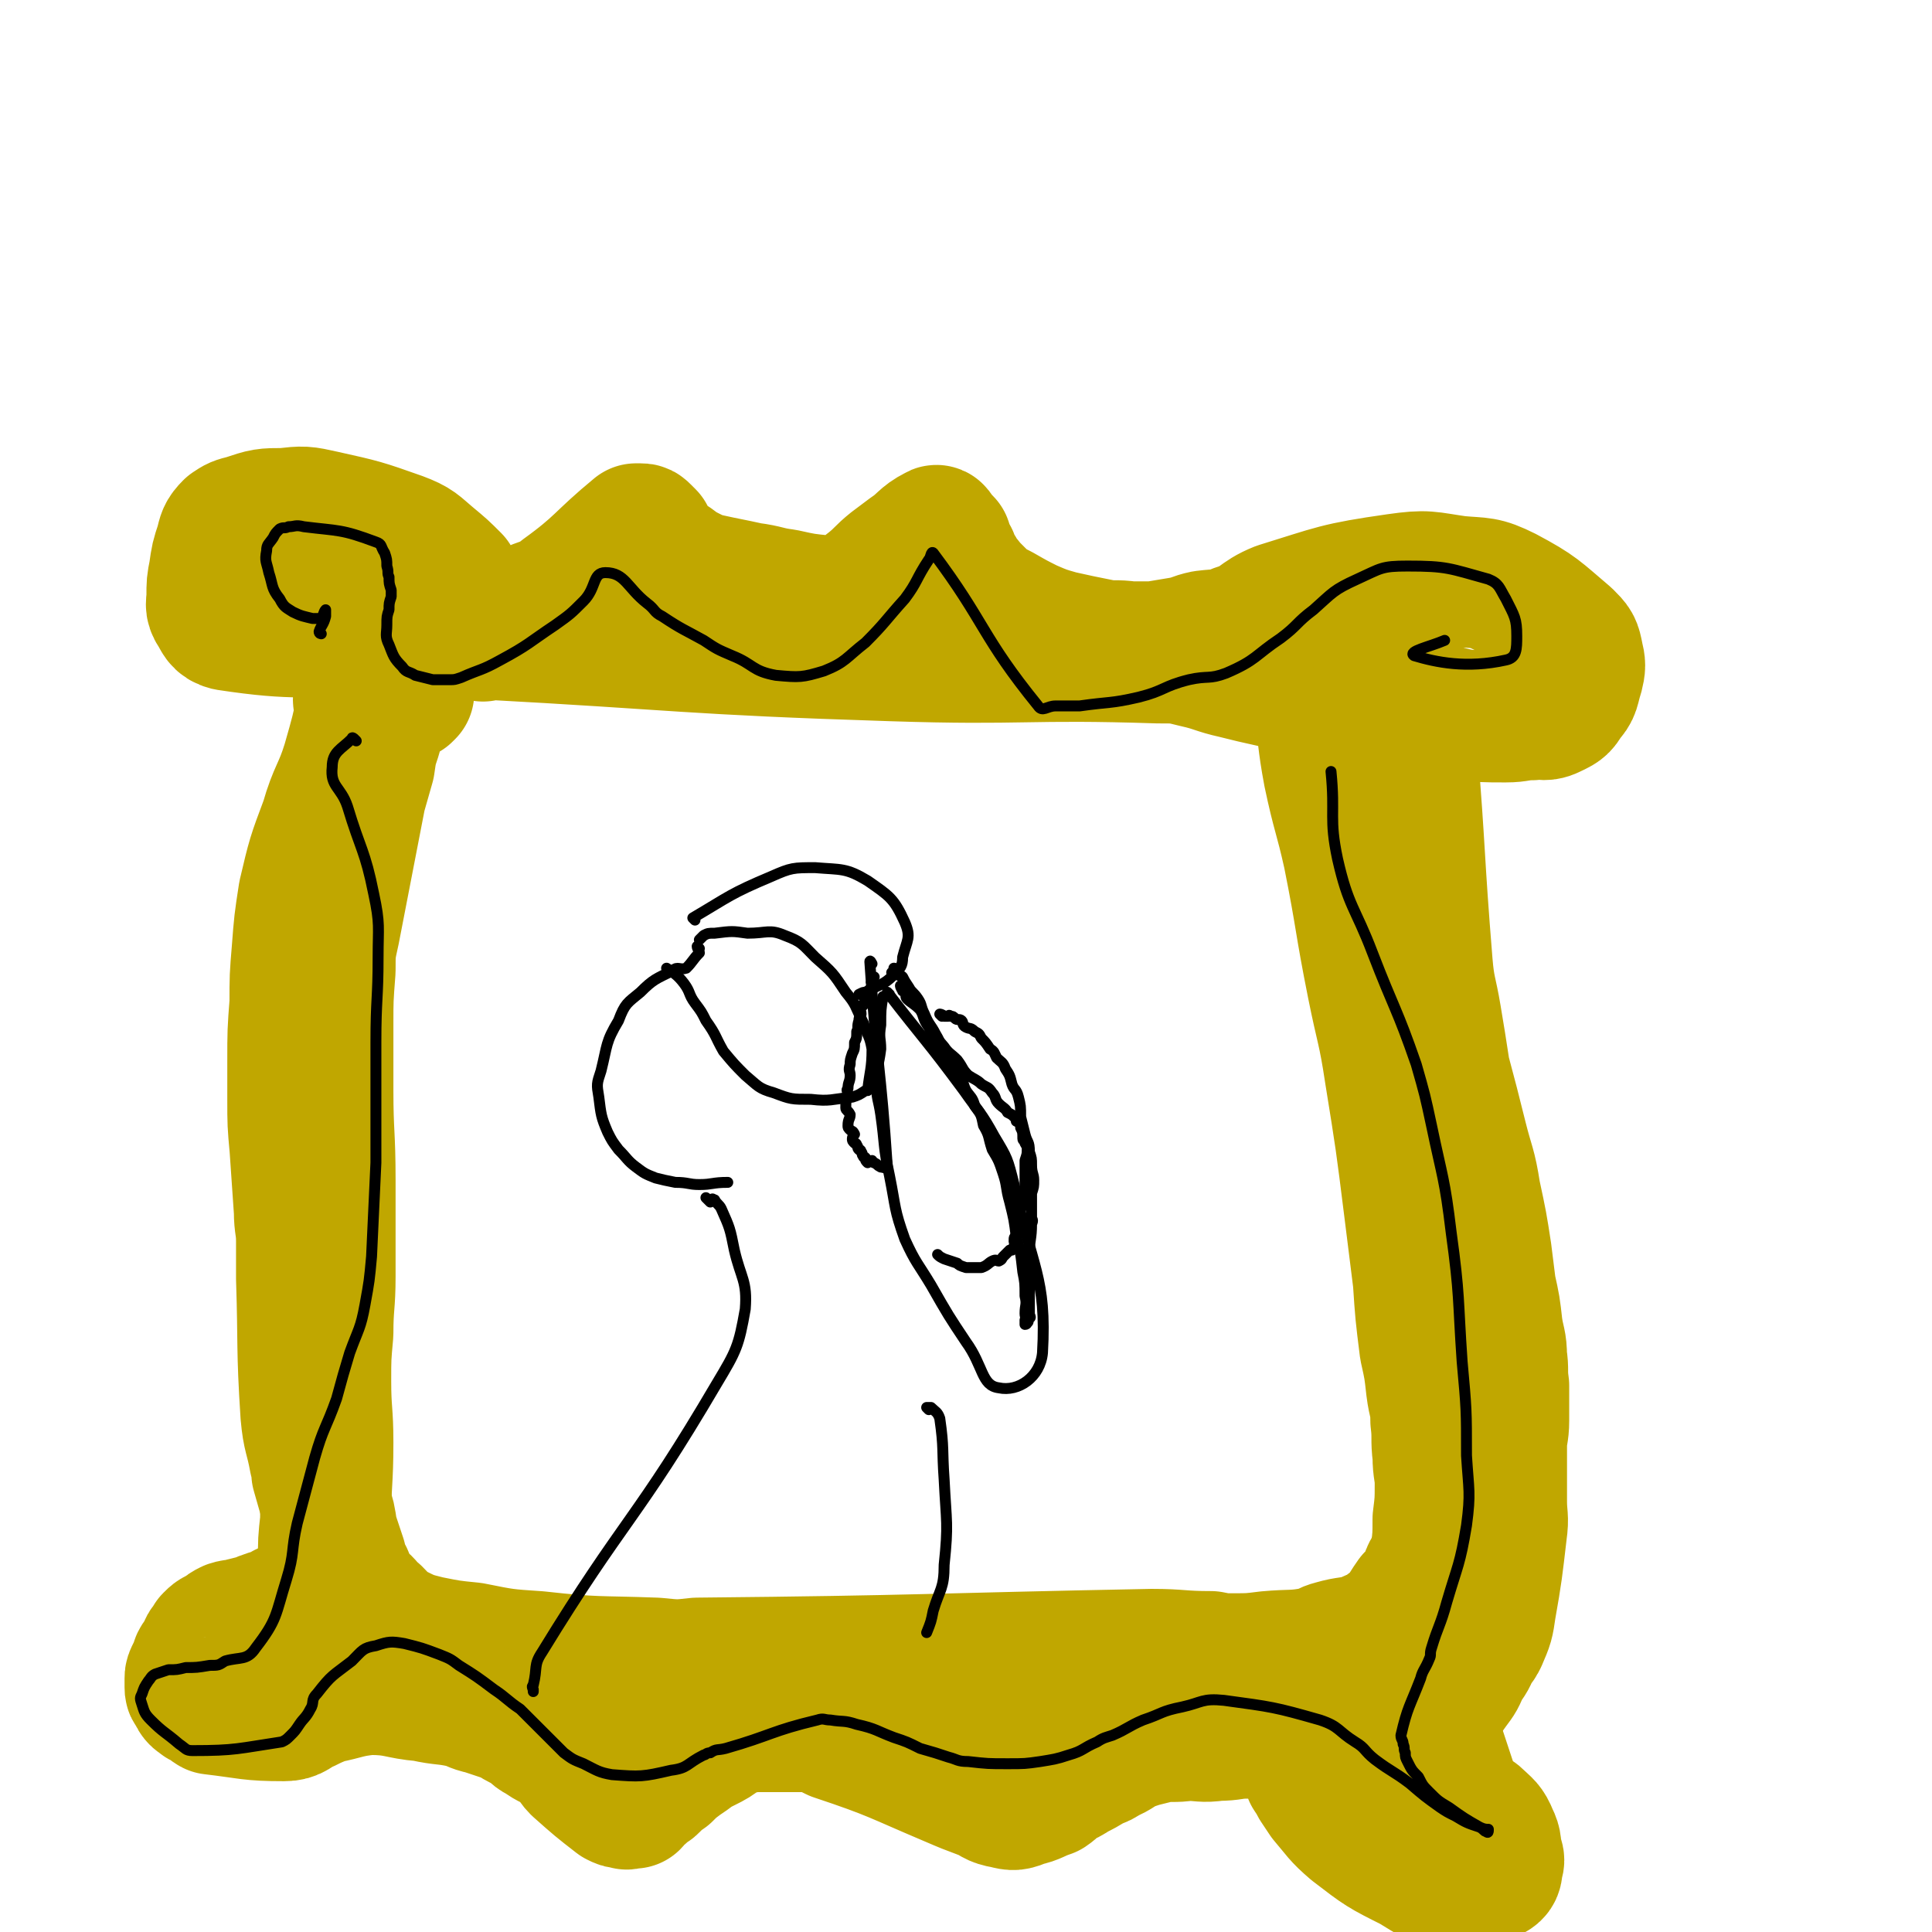
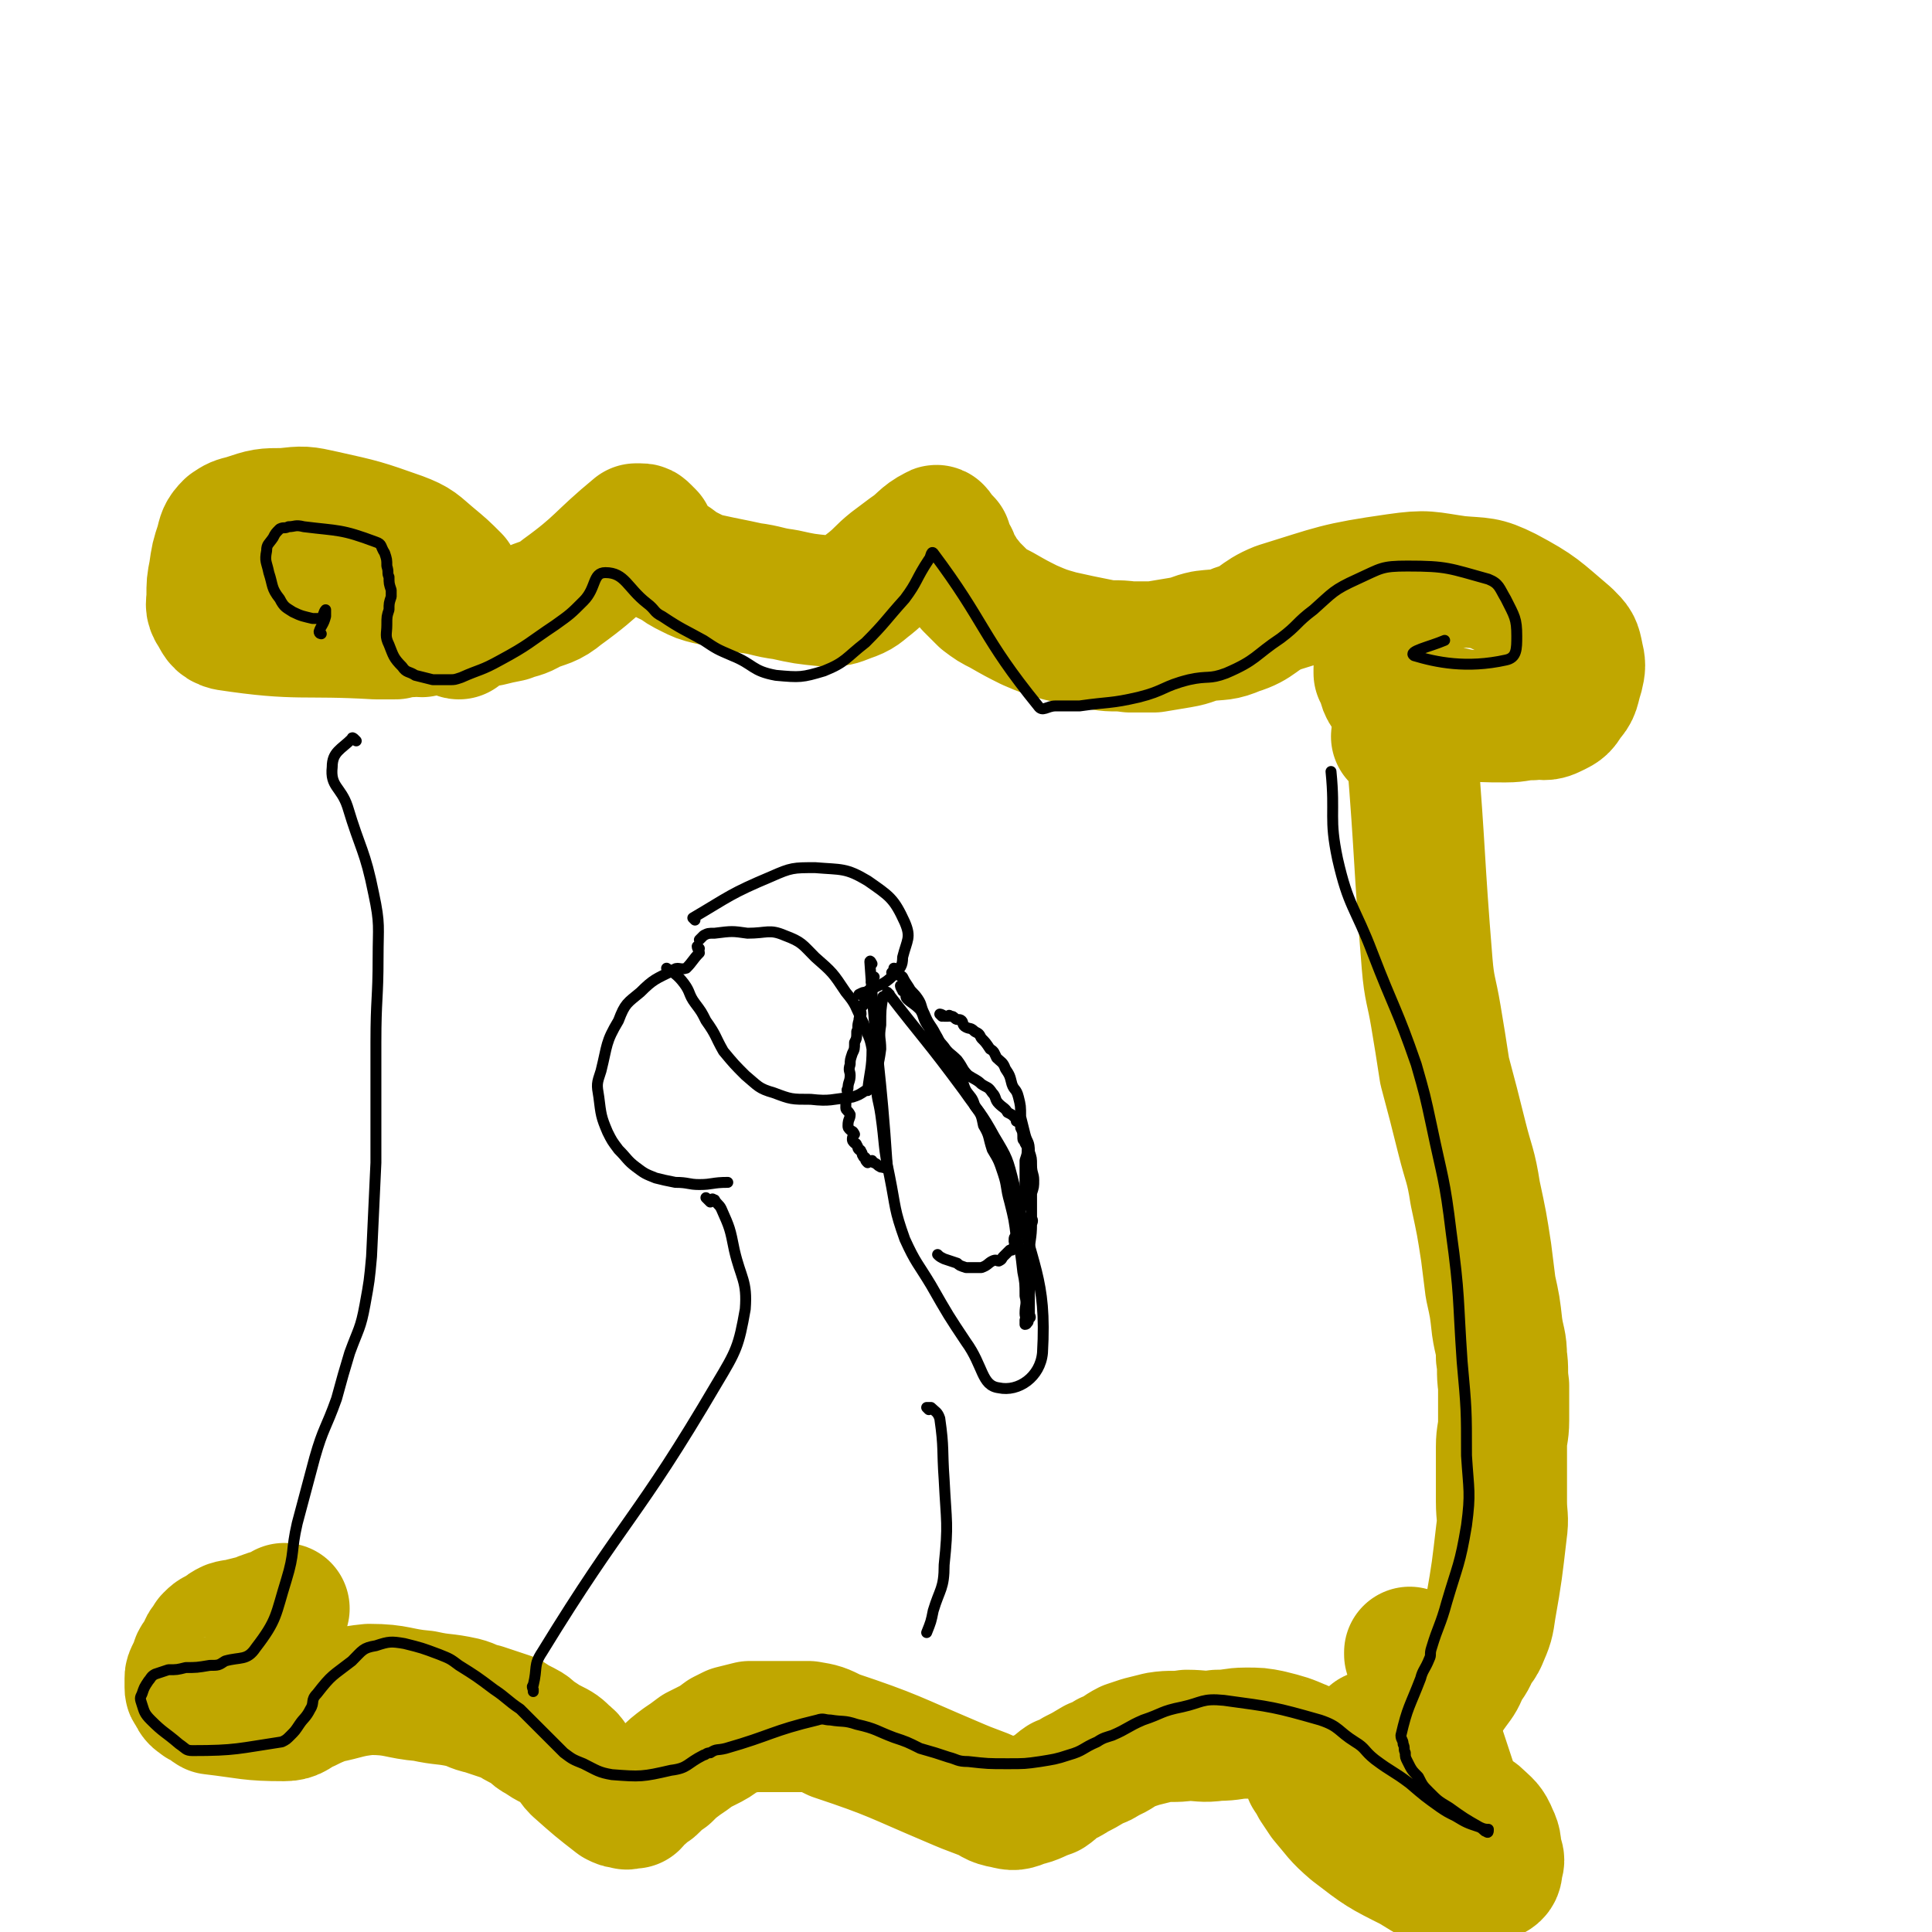
<svg xmlns="http://www.w3.org/2000/svg" viewBox="0 0 884 884" version="1.1">
  <g fill="none" stroke="#C0A700" stroke-width="60" stroke-linecap="round" stroke-linejoin="round">
-     <path d="M221,291c0,0 -1,-1 -1,-1 93,5 94,7 188,10 61,2 61,-1 122,1 9,0 9,0 17,2 9,2 9,3 18,5 8,2 8,2 17,4 5,1 5,1 11,3 1,0 1,-1 2,0 4,0 4,1 8,2 0,0 0,-1 0,0 1,0 0,0 0,1 0,1 0,1 0,3 3,17 2,17 5,33 4,19 5,19 9,37 6,30 5,30 11,60 4,20 5,20 8,40 5,31 5,31 9,63 2,16 2,16 4,32 1,15 1,15 3,31 2,9 2,9 3,18 1,8 2,7 2,15 1,8 0,8 1,16 0,7 1,7 1,13 0,8 0,8 -1,16 0,8 0,8 -1,16 0,9 0,9 -1,17 -2,18 -2,18 -5,36 -1,5 -2,5 -3,11 -1,2 0,2 -1,3 0,2 0,2 -1,3 -5,3 -5,4 -11,5 -16,3 -17,3 -33,3 -40,1 -40,0 -80,-2 -22,-1 -22,-2 -44,-3 -21,-2 -21,-1 -42,-2 -23,-1 -23,0 -45,-2 -28,-3 -28,-5 -56,-8 -15,-2 -15,-1 -31,-2 -7,0 -7,1 -14,0 -48,-4 -48,-5 -96,-11 -11,-1 -11,-1 -21,-2 -7,-1 -7,0 -13,-2 -4,-1 -5,0 -8,-3 -3,-3 -3,-4 -4,-9 -1,-14 0,-14 0,-28 0,-10 0,-10 1,-19 0,-18 1,-18 1,-36 0,-14 -1,-14 -1,-28 0,-11 0,-11 1,-22 0,-13 1,-13 1,-26 0,-22 0,-22 0,-44 0,-21 -1,-21 -1,-41 0,-15 0,-15 0,-30 0,-12 0,-12 1,-25 0,-9 0,-9 2,-18 6,-31 6,-31 12,-62 2,-7 2,-7 4,-14 1,-7 1,-7 3,-13 1,-4 1,-4 3,-8 1,-3 1,-3 2,-5 1,-2 0,-2 0,-3 0,-2 0,-2 1,-3 0,-1 1,-1 1,-1 0,-1 0,-1 0,-1 0,0 0,0 0,0 0,-1 0,-1 1,-1 0,0 0,-1 0,-1 0,0 1,0 1,1 0,0 0,0 0,1 0,0 1,0 1,0 0,-1 0,-1 0,-1 0,0 -1,1 0,1 0,0 1,0 1,0 0,-1 0,-1 0,-2 0,0 1,0 1,1 0,0 0,1 0,1 0,0 1,-1 1,0 0,0 0,0 0,1 0,0 0,1 0,1 0,0 0,0 1,0 1,-1 1,-1 1,-1 0,-1 0,-1 0,-1 " />
    <path d="M210,290c0,0 -1,0 -1,-1 0,-5 1,-5 2,-10 0,-1 0,-1 0,-3 0,-1 0,-1 0,-3 -1,-4 -1,-4 -3,-8 -5,-5 -5,-5 -11,-10 -6,-5 -6,-6 -14,-9 -17,-6 -17,-6 -35,-10 -9,-2 -9,-2 -18,-1 -9,0 -9,0 -18,3 -4,1 -4,1 -7,3 -3,3 -3,4 -4,8 -2,6 -2,6 -3,13 -1,5 -1,5 -1,11 0,3 -1,4 1,7 2,3 2,5 6,6 33,5 34,2 68,4 5,0 5,0 9,0 4,-1 3,-1 7,-1 3,-1 3,0 5,0 4,-1 3,-1 7,-2 2,-1 3,-1 5,-1 3,-1 3,0 6,-1 6,0 6,0 13,-1 4,-1 4,-1 9,-2 5,-2 5,-1 10,-4 7,-3 8,-2 14,-7 18,-13 17,-15 34,-29 1,0 1,0 2,0 0,0 0,0 0,0 1,0 1,0 2,1 0,0 0,0 0,0 1,1 1,1 2,2 0,1 0,1 1,2 2,3 2,4 5,7 2,2 2,2 5,3 4,3 4,3 8,5 4,2 4,2 8,3 9,2 10,2 19,4 8,1 8,2 16,3 9,2 9,2 19,3 5,0 5,0 10,-2 6,-2 6,-3 10,-6 5,-4 5,-5 10,-9 4,-3 4,-3 8,-6 6,-4 6,-6 12,-9 1,-1 1,1 2,2 1,1 1,1 3,3 1,3 1,4 3,7 1,3 1,3 3,6 2,4 3,4 5,7 3,3 3,3 6,6 4,3 4,3 8,5 7,4 7,4 13,7 7,3 7,3 14,5 9,2 9,2 19,4 6,1 6,0 13,1 5,0 5,0 11,0 6,-1 6,-1 12,-2 6,-1 6,-2 11,-3 8,-1 8,0 15,-3 10,-3 9,-6 19,-10 26,-8 26,-9 54,-13 14,-2 14,-1 28,1 11,1 12,0 22,5 15,8 15,9 28,20 4,4 4,4 5,9 1,4 1,5 0,9 -2,6 -1,7 -5,11 -2,4 -3,4 -7,6 -4,2 -5,0 -9,1 -6,0 -6,1 -12,1 -10,0 -10,0 -20,-1 -10,-2 -10,-3 -20,-6 -7,-1 -8,0 -13,-3 -4,-4 -2,-5 -5,-10 0,0 0,0 0,-1 0,0 0,-1 0,-1 1,-1 1,0 1,0 1,0 1,0 2,0 " />
    <path d="M629,795c0,0 -1,-1 -1,-1 0,0 1,0 2,0 " />
    <path d="M643,792c0,0 -1,-1 -1,-1 0,0 -1,0 -1,0 0,-1 0,-1 -1,-2 0,-1 -1,-1 -1,-1 0,0 1,0 1,0 1,0 1,1 2,0 4,-1 4,0 9,-2 4,-2 4,-3 7,-6 4,-3 4,-4 7,-8 3,-4 3,-4 5,-9 3,-4 3,-4 5,-9 2,-2 2,-2 3,-4 3,-7 3,-7 4,-14 3,-17 3,-18 5,-35 1,-7 0,-7 0,-14 0,-4 0,-4 0,-8 0,-3 0,-3 0,-5 0,-6 0,-6 0,-12 0,-6 1,-6 1,-12 0,-3 0,-3 0,-6 0,-5 0,-5 0,-10 -1,-7 0,-7 -1,-13 0,-7 -1,-7 -2,-14 -1,-9 -1,-9 -3,-18 -1,-8 -1,-8 -2,-16 -2,-13 -2,-13 -5,-27 -2,-13 -3,-13 -6,-25 -4,-16 -4,-16 -8,-31 -2,-13 -2,-13 -4,-25 -2,-12 -3,-12 -4,-24 -4,-49 -3,-49 -7,-98 0,-1 1,-1 0,-2 0,-1 0,-2 -1,-2 -3,-2 -3,-1 -6,-2 " />
-     <path d="M165,321c0,0 -1,0 -1,-1 0,-1 1,0 2,-1 0,-1 0,-2 0,-2 0,0 0,1 0,2 0,1 0,1 0,2 -3,14 -3,14 -7,28 -4,13 -6,13 -10,27 -6,16 -6,16 -10,33 -2,13 -2,13 -3,26 -1,12 -1,12 -1,24 -1,13 -1,13 -1,27 0,8 0,8 0,17 0,11 0,11 1,22 1,15 1,15 2,29 0,7 1,7 1,14 0,9 0,9 0,17 1,31 0,31 2,62 1,11 2,10 4,21 1,3 1,3 1,6 2,7 2,7 4,14 2,6 2,6 3,13 2,6 2,6 4,12 1,5 1,5 3,8 2,5 2,5 4,8 2,3 2,2 4,4 3,3 2,3 5,5 4,4 3,4 8,7 8,4 8,4 16,6 10,2 10,2 20,3 15,3 15,3 30,4 27,3 27,2 54,3 10,1 10,1 19,0 104,-1 104,-2 208,-4 13,0 13,1 27,1 5,1 5,1 10,1 8,0 8,0 16,-1 11,-1 12,0 22,-2 4,-1 4,-2 8,-3 7,-2 7,-1 14,-3 6,-3 6,-2 11,-6 7,-5 6,-6 11,-13 3,-3 3,-3 5,-6 2,-3 1,-4 3,-7 2,-2 3,-2 4,-4 2,-7 2,-8 3,-15 1,-2 1,-2 1,-4 0,-1 0,-1 0,-2 0,0 0,0 0,-1 0,0 0,0 0,-1 -1,0 -1,1 -1,0 0,0 0,0 0,-1 " />
    <path d="M646,757c0,0 -1,-1 -1,-1 0,0 0,1 0,1 10,31 10,32 20,62 0,1 0,1 1,2 2,3 2,4 4,6 3,3 4,2 7,5 3,3 4,3 6,8 2,4 1,4 2,9 1,2 1,2 0,5 0,2 0,3 -2,4 -7,3 -8,5 -16,4 -11,-1 -11,-2 -21,-8 -14,-7 -14,-7 -27,-17 -7,-6 -7,-7 -13,-14 -2,-3 -2,-3 -4,-6 -1,-2 -1,-2 -3,-5 -1,-3 -1,-3 -2,-6 0,-2 1,-2 0,-5 0,0 0,0 -1,-1 0,0 1,-1 0,-1 -7,-3 -7,-3 -15,-5 -5,-1 -5,-1 -11,-1 -6,0 -6,1 -13,1 -7,1 -7,0 -14,0 -6,1 -7,0 -13,1 -4,1 -4,1 -8,2 -3,1 -3,1 -6,2 -4,2 -4,3 -9,5 -3,2 -3,2 -6,3 -5,3 -5,3 -9,5 -3,2 -3,2 -6,3 -3,2 -3,3 -6,5 -6,2 -6,3 -11,4 -5,2 -5,2 -9,1 -6,-1 -5,-2 -10,-4 -8,-3 -8,-3 -15,-6 -26,-11 -26,-12 -53,-21 -6,-3 -6,-3 -12,-4 -4,0 -4,0 -8,0 -3,0 -3,0 -7,0 -6,0 -6,0 -12,0 -4,1 -4,1 -8,2 -2,1 -2,1 -4,2 -4,3 -4,3 -8,5 -2,1 -2,1 -4,2 -4,3 -4,3 -7,5 -4,3 -4,3 -7,6 -3,2 -3,2 -6,5 -1,1 -1,1 -2,1 -2,2 -2,2 -3,3 -1,1 -2,1 -3,2 -1,1 0,1 -1,2 -1,0 -1,0 -2,0 -1,0 -1,1 -2,0 -2,0 -2,0 -4,-1 -9,-7 -9,-7 -18,-15 -3,-3 -2,-4 -5,-6 -3,-3 -3,-3 -7,-5 -2,-1 -2,-1 -5,-3 -4,-2 -3,-3 -7,-5 -4,-2 -4,-2 -7,-4 -6,-2 -6,-2 -12,-4 -5,-1 -5,-2 -9,-3 -9,-2 -9,-1 -18,-3 -12,-1 -12,-3 -25,-3 -10,1 -10,2 -20,4 -5,2 -5,2 -9,4 -5,2 -5,4 -10,4 -16,0 -16,-1 -33,-3 -2,-1 -1,-2 -3,-3 -2,0 -2,0 -3,-1 -2,-1 -2,-2 -3,-4 -1,-1 -1,-1 -1,-2 0,-2 0,-2 0,-4 0,-1 0,-1 1,-3 1,-2 1,-2 2,-5 1,-2 2,-2 3,-4 1,-1 0,-2 1,-3 1,-1 1,-1 2,-3 2,-2 2,-2 5,-3 2,-2 2,-2 4,-3 3,-1 3,0 5,-1 4,-1 4,-1 8,-2 2,-1 2,-1 5,-2 2,0 2,0 5,-1 1,0 1,-1 2,-2 " />
  </g>
  <g fill="none" stroke="#000000" stroke-width="5" stroke-linecap="round" stroke-linejoin="round">
    <path d="M147,290c0,0 -1,0 -1,-1 1,-3 2,-3 3,-7 0,-1 0,-1 0,-2 0,0 0,-1 0,-1 -1,1 -1,3 -2,4 -2,0 -2,0 -4,0 -4,-1 -5,-1 -9,-3 -3,-2 -4,-2 -6,-6 -4,-5 -3,-6 -5,-12 -1,-5 -2,-5 -1,-10 0,-3 1,-3 3,-6 1,-2 1,-2 3,-4 2,-1 2,0 4,-1 3,0 3,-1 7,0 16,2 17,1 33,7 3,1 2,2 4,5 1,3 1,3 1,6 1,3 0,3 1,5 0,3 0,3 1,6 0,1 0,1 0,3 -1,3 -1,3 -1,6 -1,3 -1,3 -1,7 0,4 -1,5 1,9 2,5 2,6 6,10 2,3 3,2 6,4 4,1 4,1 8,2 4,0 4,0 8,0 2,0 2,0 5,-1 9,-4 9,-3 18,-8 13,-7 13,-8 25,-16 7,-5 7,-5 13,-11 6,-6 4,-13 10,-13 9,0 10,7 19,14 4,3 3,4 7,6 9,6 10,6 19,11 6,4 6,4 13,7 10,4 9,7 20,9 11,1 12,1 22,-2 10,-4 10,-6 19,-13 9,-9 9,-10 18,-20 6,-8 5,-9 11,-18 1,-1 1,-4 2,-3 24,32 22,38 48,70 2,3 4,0 8,0 6,0 6,0 11,0 14,-2 14,-1 27,-4 12,-3 11,-5 23,-8 9,-2 9,0 17,-3 14,-6 13,-8 25,-16 8,-6 7,-7 15,-13 9,-8 9,-9 20,-14 11,-5 11,-6 23,-6 18,0 19,1 37,6 5,2 5,4 8,9 4,8 5,9 5,17 0,6 0,10 -5,11 -18,4 -32,1 -42,-2 -3,-2 7,-4 14,-7 " />
    <path d="M163,339c0,0 0,0 -1,-1 0,0 -1,-1 -1,0 -5,5 -9,6 -9,13 -1,9 4,9 7,18 6,20 8,20 12,40 3,14 2,15 2,29 0,19 -1,19 -1,39 0,15 0,15 0,30 0,12 0,12 0,25 -1,21 -1,21 -2,43 -1,11 -1,11 -3,22 -2,11 -3,11 -7,22 -3,10 -3,10 -6,21 -5,14 -6,13 -10,27 -4,15 -4,15 -8,30 -3,13 -1,13 -5,26 -5,16 -4,18 -14,31 -4,6 -7,4 -14,6 -3,2 -3,2 -7,2 -6,1 -6,1 -11,1 -4,1 -4,1 -8,1 -3,1 -3,1 -6,2 -2,1 -2,2 -3,3 -2,3 -2,3 -3,6 -1,2 -1,2 0,5 1,3 1,4 4,7 6,6 6,5 13,11 3,2 3,3 6,3 20,0 21,-1 41,-4 2,-1 2,-1 4,-3 2,-2 2,-2 4,-5 2,-3 3,-3 5,-7 2,-3 0,-4 3,-7 7,-9 7,-8 16,-15 5,-5 5,-6 11,-7 6,-2 7,-2 13,-1 8,2 8,2 16,5 5,2 5,2 9,5 8,5 8,5 16,11 6,4 6,5 12,9 5,5 5,5 10,10 5,5 5,5 10,10 4,3 4,3 9,5 6,3 7,4 13,5 13,1 14,1 27,-2 8,-1 7,-3 15,-7 1,0 1,-1 3,-1 3,-2 3,-1 7,-2 21,-6 21,-8 42,-13 3,-1 3,0 6,0 6,1 6,0 12,2 9,2 9,3 17,6 6,2 6,2 12,5 7,2 7,2 13,4 4,1 4,2 9,2 9,1 9,1 18,1 8,0 8,0 15,-1 6,-1 7,-1 13,-3 7,-2 6,-3 13,-6 3,-2 4,-2 7,-3 7,-3 7,-4 14,-7 9,-3 8,-4 18,-6 9,-2 9,-4 19,-3 22,3 23,3 44,9 9,3 8,5 16,10 5,3 4,4 9,8 8,6 8,5 16,11 7,6 7,6 14,11 3,2 3,2 7,4 5,3 5,3 11,5 2,1 3,1 4,1 0,1 0,2 -1,1 -1,0 -1,-1 -3,-2 -7,-4 -7,-4 -14,-9 -5,-3 -5,-3 -9,-7 -3,-3 -3,-3 -5,-7 -3,-3 -3,-3 -5,-7 -1,-2 -1,-2 -1,-4 -1,-2 0,-2 -1,-4 0,-2 -1,-2 -1,-4 3,-13 4,-13 9,-26 1,-4 2,-4 4,-9 1,-2 0,-2 1,-5 3,-10 4,-10 7,-21 5,-17 6,-17 9,-35 2,-15 1,-16 0,-32 0,-21 0,-21 -2,-43 -2,-29 -1,-30 -5,-59 -3,-25 -4,-25 -9,-49 -3,-14 -3,-14 -7,-28 -9,-26 -10,-25 -20,-51 -8,-21 -11,-21 -16,-43 -4,-19 -1,-20 -3,-40 0,0 0,0 0,0 " />
    <path d="M320,434c0,0 -1,-1 -1,-1 0,1 1,2 1,3 -3,3 -3,4 -6,7 -3,1 -4,-1 -6,1 -8,4 -9,4 -15,10 -6,5 -7,5 -10,13 -6,10 -5,11 -8,23 -2,6 -2,6 -1,12 1,8 1,9 4,16 2,4 2,4 5,8 4,4 4,5 8,8 4,3 4,3 9,5 4,1 4,1 9,2 6,0 6,1 11,1 6,0 6,-1 13,-1 " />
    <path d="M306,444c0,0 -1,-1 -1,-1 3,2 5,3 8,7 3,4 2,5 5,9 3,4 3,4 5,8 5,7 4,7 8,14 5,6 5,6 10,11 6,5 6,6 13,8 8,3 8,3 17,3 9,1 9,0 19,-1 3,-1 3,-1 6,-3 0,0 1,0 1,0 1,-9 2,-10 2,-19 -1,-6 -2,-6 -4,-12 -4,-8 -3,-8 -8,-14 -6,-9 -6,-9 -14,-16 -6,-6 -6,-7 -14,-10 -7,-3 -8,-1 -17,-1 -7,-1 -7,-1 -15,0 -3,0 -3,0 -5,1 -1,1 -1,1 -2,2 " />
    <path d="M318,421c0,0 -1,-1 -1,-1 17,-10 17,-11 36,-19 9,-4 10,-4 20,-4 12,1 14,0 24,6 10,7 12,8 17,19 3,7 1,8 -1,16 0,4 -1,5 -4,8 -5,5 -6,4 -13,8 -1,0 -1,0 -3,1 0,0 0,0 0,0 " />
    <path d="M399,441c0,0 -1,-2 -1,-1 3,46 5,48 8,94 0,1 -2,0 -3,0 -2,-1 -1,-1 -3,-2 -1,0 -1,-1 -1,-1 -1,0 -2,1 -2,1 -1,-1 -1,-1 -1,-2 0,-1 -1,0 -1,-1 -1,-1 0,-1 -1,-2 0,-1 -1,-1 -1,-1 -1,-1 0,-1 -1,-2 0,-1 -1,-1 -1,-1 -1,-1 -1,-1 -1,-2 0,-1 1,-2 1,-2 -1,-2 -1,-1 -2,-2 -1,-1 -1,-1 -1,-2 0,-3 1,-3 1,-5 -1,-2 -2,-2 -2,-3 0,-3 0,-3 1,-6 0,-2 -1,-2 0,-3 0,-3 1,-3 1,-6 0,-2 -1,-2 0,-5 0,-2 0,-2 1,-5 1,-2 1,-2 1,-5 1,-2 1,-2 1,-5 1,-2 0,-2 1,-5 0,-2 1,-2 1,-3 0,-2 -1,-2 0,-3 0,-1 0,-1 1,-1 1,-1 0,-2 1,-2 0,-1 1,0 1,-1 0,-1 -1,-1 0,-2 0,-1 1,0 1,-1 0,0 -1,0 0,-1 0,-1 1,-1 1,-2 0,-1 -1,-2 0,-2 0,-2 0,-1 1,-2 " />
    <path d="M413,452c0,0 -1,-1 -1,-1 0,0 0,1 1,2 0,1 0,0 1,1 1,1 0,2 1,3 2,2 3,2 6,5 2,3 1,4 4,8 2,5 3,4 7,9 2,3 3,3 6,6 3,4 2,4 5,7 3,2 4,2 6,4 3,2 3,1 5,4 2,2 1,3 3,5 2,2 3,2 4,4 2,1 2,1 3,2 1,1 1,1 1,2 2,1 2,1 2,3 1,2 1,2 1,5 0,1 1,1 1,2 1,2 1,1 1,3 0,2 0,2 -1,5 0,1 0,1 0,2 0,2 0,2 0,5 0,2 0,2 0,5 0,2 1,2 0,4 -1,5 -2,5 -3,11 0,1 2,1 1,2 0,1 -1,1 -1,2 0,1 1,1 0,2 0,1 0,0 -1,2 -1,0 -1,0 -1,2 0,0 1,1 0,2 0,1 0,1 -1,2 0,0 -1,0 -1,0 -1,1 -1,1 -3,3 -1,1 0,1 -2,2 -1,0 -1,-1 -3,0 -2,1 -2,2 -5,3 -1,0 -2,0 -4,0 -2,0 -2,0 -3,0 -3,-1 -3,-1 -4,-2 -3,-1 -3,-1 -6,-2 -2,-1 -2,-1 -3,-2 " />
    <path d="M431,465c0,0 -1,-1 -1,-1 0,0 1,0 2,1 0,0 0,0 1,0 0,0 0,0 1,0 0,0 0,-1 1,0 1,0 1,0 2,1 1,1 2,0 3,1 1,1 0,2 2,3 2,1 2,0 4,2 2,1 2,1 3,3 2,2 2,2 4,5 2,1 2,2 3,4 2,2 3,2 4,5 2,3 2,3 3,7 1,3 2,2 3,6 1,4 1,4 1,9 1,4 1,4 2,8 1,4 2,3 2,8 1,3 1,3 1,6 0,4 1,4 1,7 0,3 0,3 -1,6 0,2 0,2 0,4 0,3 0,3 0,7 0,1 1,1 0,3 0,7 -1,7 -1,14 0,0 0,0 0,1 1,1 0,2 0,4 0,2 0,2 0,4 0,1 0,1 0,3 0,2 0,2 0,3 0,1 0,1 0,3 0,1 0,1 0,3 0,1 0,1 0,1 0,1 0,1 0,2 0,1 0,1 0,2 0,1 0,1 0,1 0,1 1,2 0,2 0,1 -1,1 -1,1 0,0 1,1 0,1 0,0 0,1 -1,1 0,0 0,-1 0,-2 1,-1 0,-1 0,-3 0,-4 1,-4 0,-8 0,-6 0,-6 -1,-11 -1,-9 -1,-9 -3,-16 -1,-8 -1,-8 -3,-16 -2,-7 -1,-7 -3,-13 -2,-6 -2,-6 -5,-11 -2,-6 -1,-6 -4,-11 -1,-5 -1,-5 -4,-9 -1,-4 -2,-4 -4,-7 -2,-4 -1,-5 -3,-8 -3,-5 -3,-4 -6,-8 -3,-5 -2,-5 -5,-10 -2,-4 -3,-4 -5,-9 -2,-4 -1,-4 -3,-7 -2,-3 -3,-3 -4,-5 -2,-3 -2,-3 -3,-5 0,0 0,0 0,0 -1,-1 -1,0 -2,-1 -1,0 -1,0 -1,-1 0,0 1,-1 1,-1 -1,-1 -2,-1 -2,-1 0,0 1,2 1,2 -1,0 -1,0 -2,0 " />
    <path d="M407,455c0,0 -1,-1 -1,-1 17,22 18,22 35,45 7,10 8,10 14,21 6,10 6,10 9,22 8,38 15,42 13,77 -1,11 -11,18 -20,16 -8,-1 -7,-10 -15,-21 -8,-12 -8,-12 -16,-26 -6,-10 -7,-10 -12,-21 -5,-14 -4,-14 -7,-29 -3,-14 -2,-14 -4,-28 -1,-7 -2,-7 -2,-15 0,-7 1,-7 2,-15 0,-5 -1,-5 0,-11 0,-7 0,-7 1,-13 " />
    <path d="M324,549c0,0 -1,-1 -1,-1 0,0 1,1 2,2 0,0 0,-1 1,-1 0,-1 0,0 1,0 1,2 2,2 3,4 4,9 4,9 6,19 3,13 6,14 5,27 -3,17 -4,19 -13,34 -37,63 -42,61 -80,123 -4,6 -2,7 -4,15 -1,1 0,1 0,3 0,0 0,0 0,0 0,0 0,0 0,-1 " />
    <path d="M425,645c0,0 -1,-1 -1,-1 0,0 1,0 2,0 2,2 3,2 4,5 2,14 1,14 2,28 1,20 2,20 0,39 0,11 -2,11 -5,21 -1,5 -1,5 -3,10 " />
  </g>
</svg>